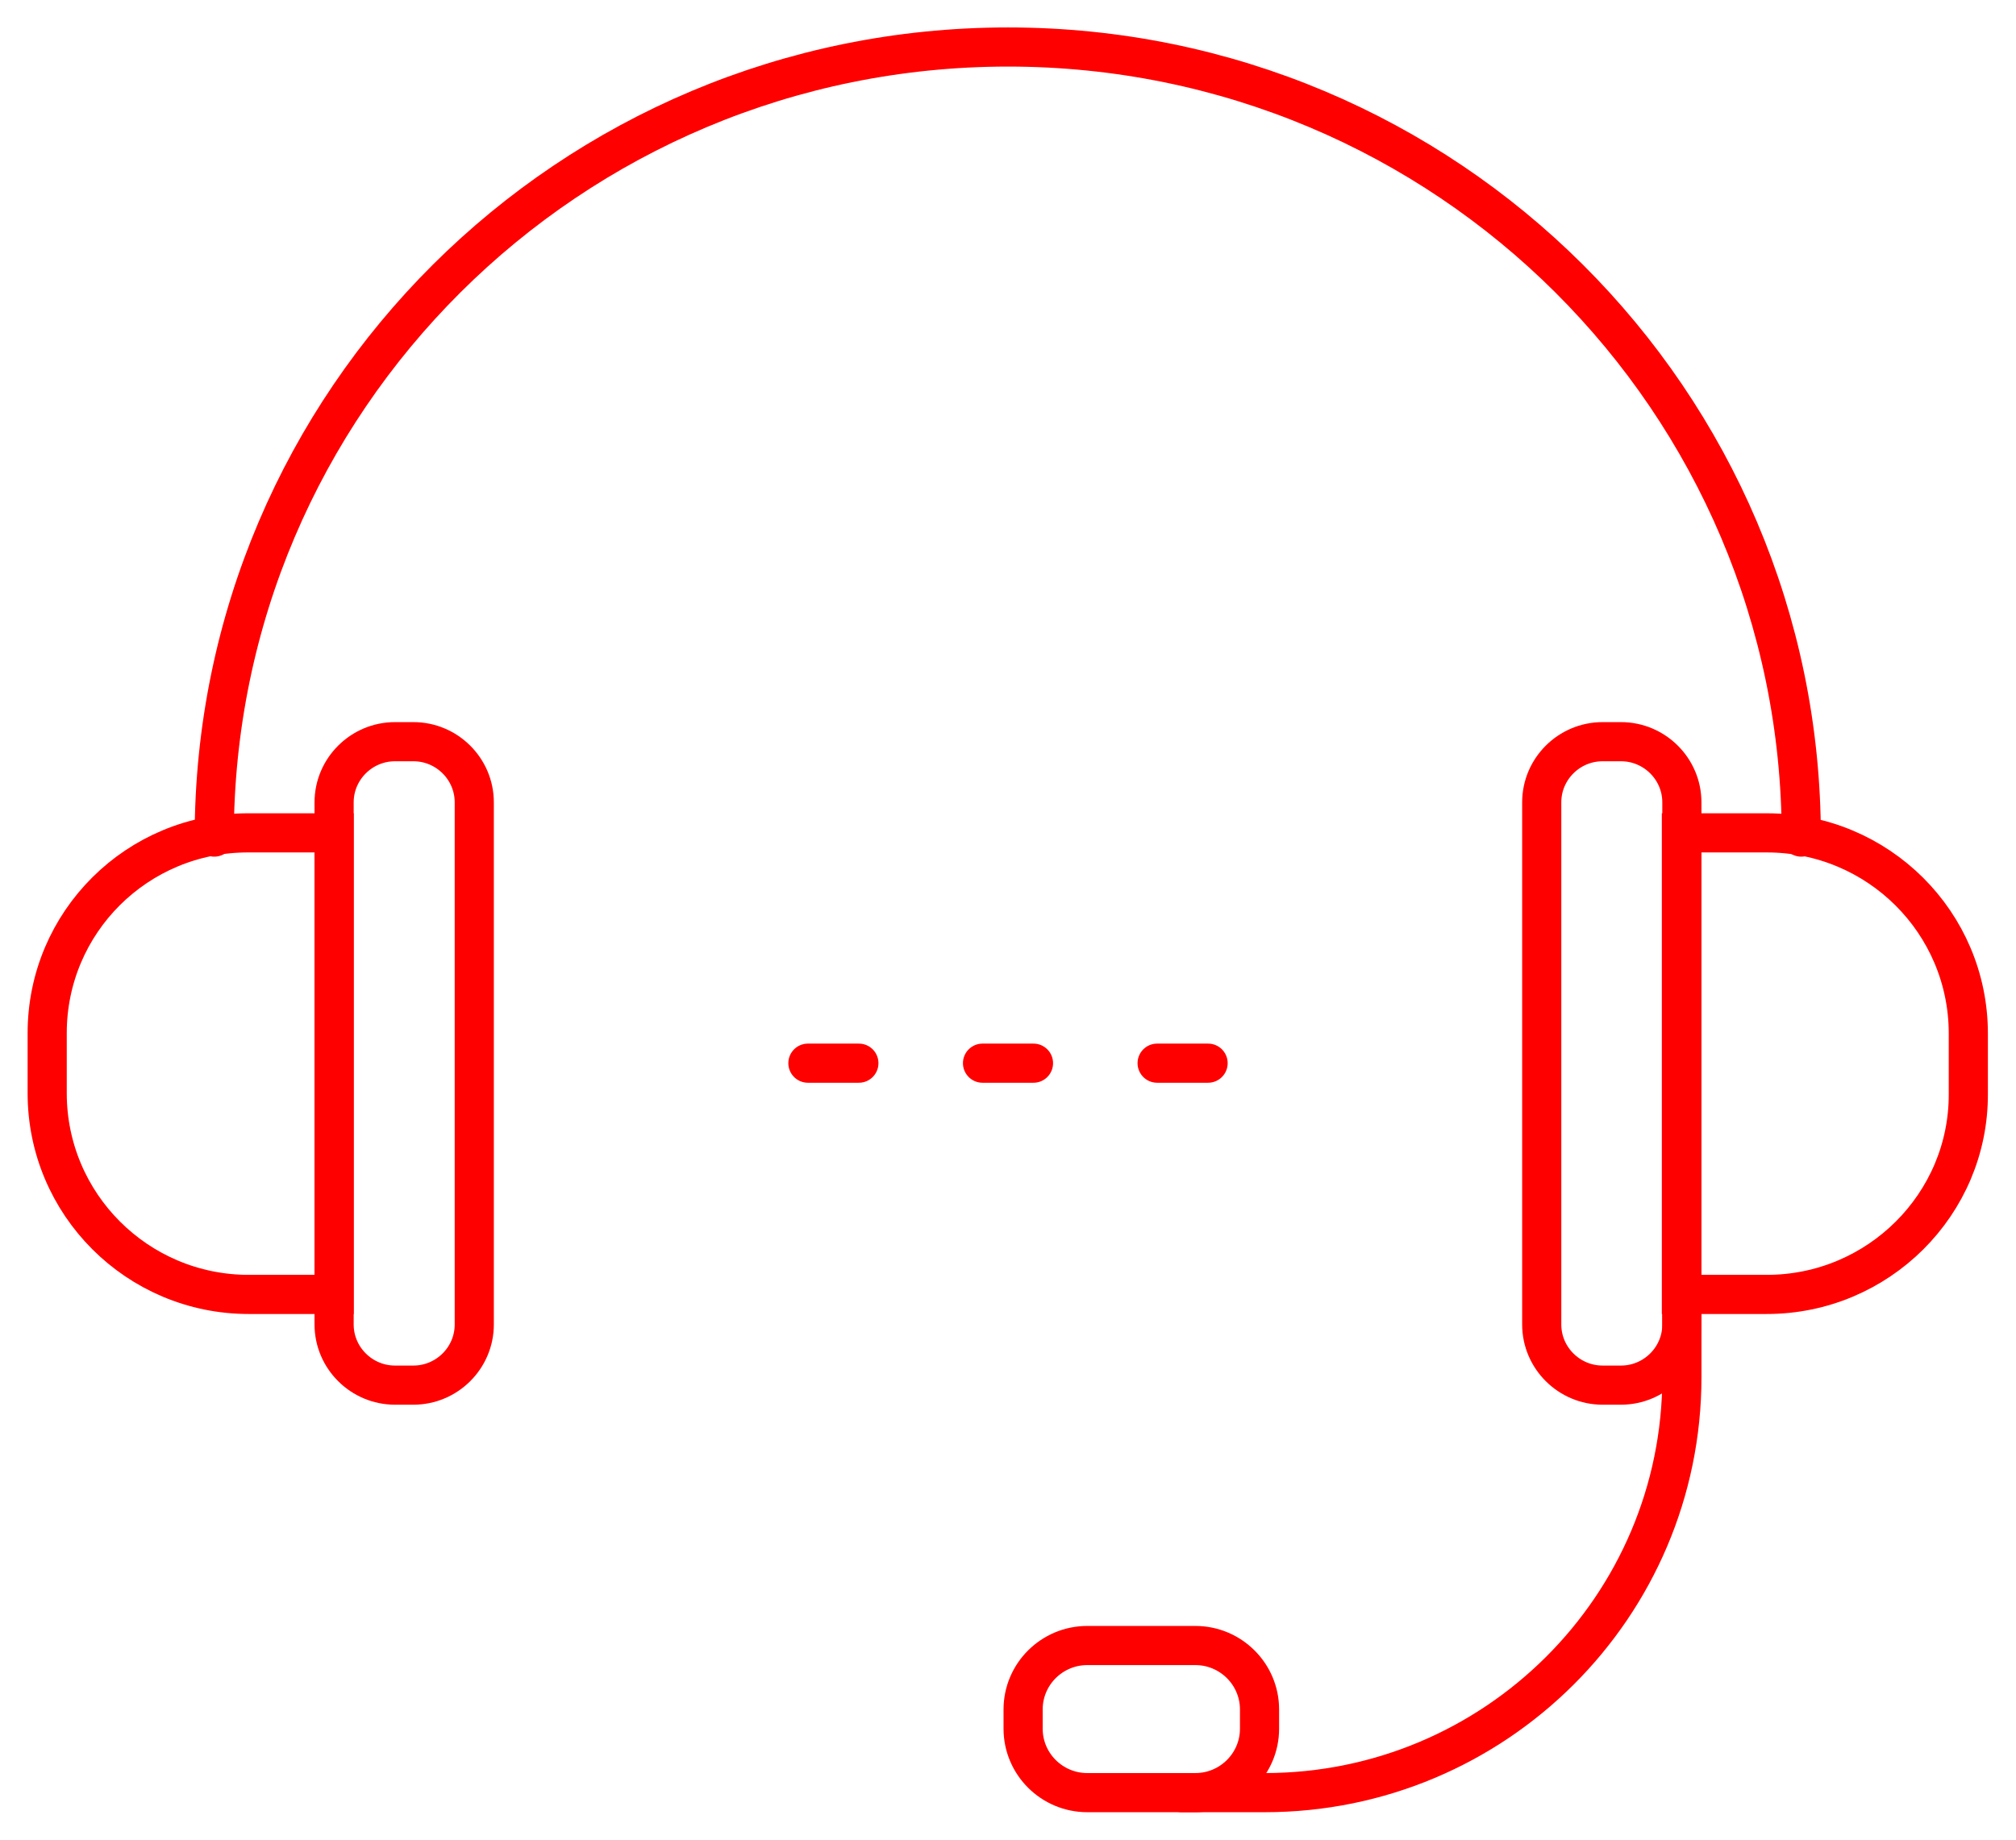
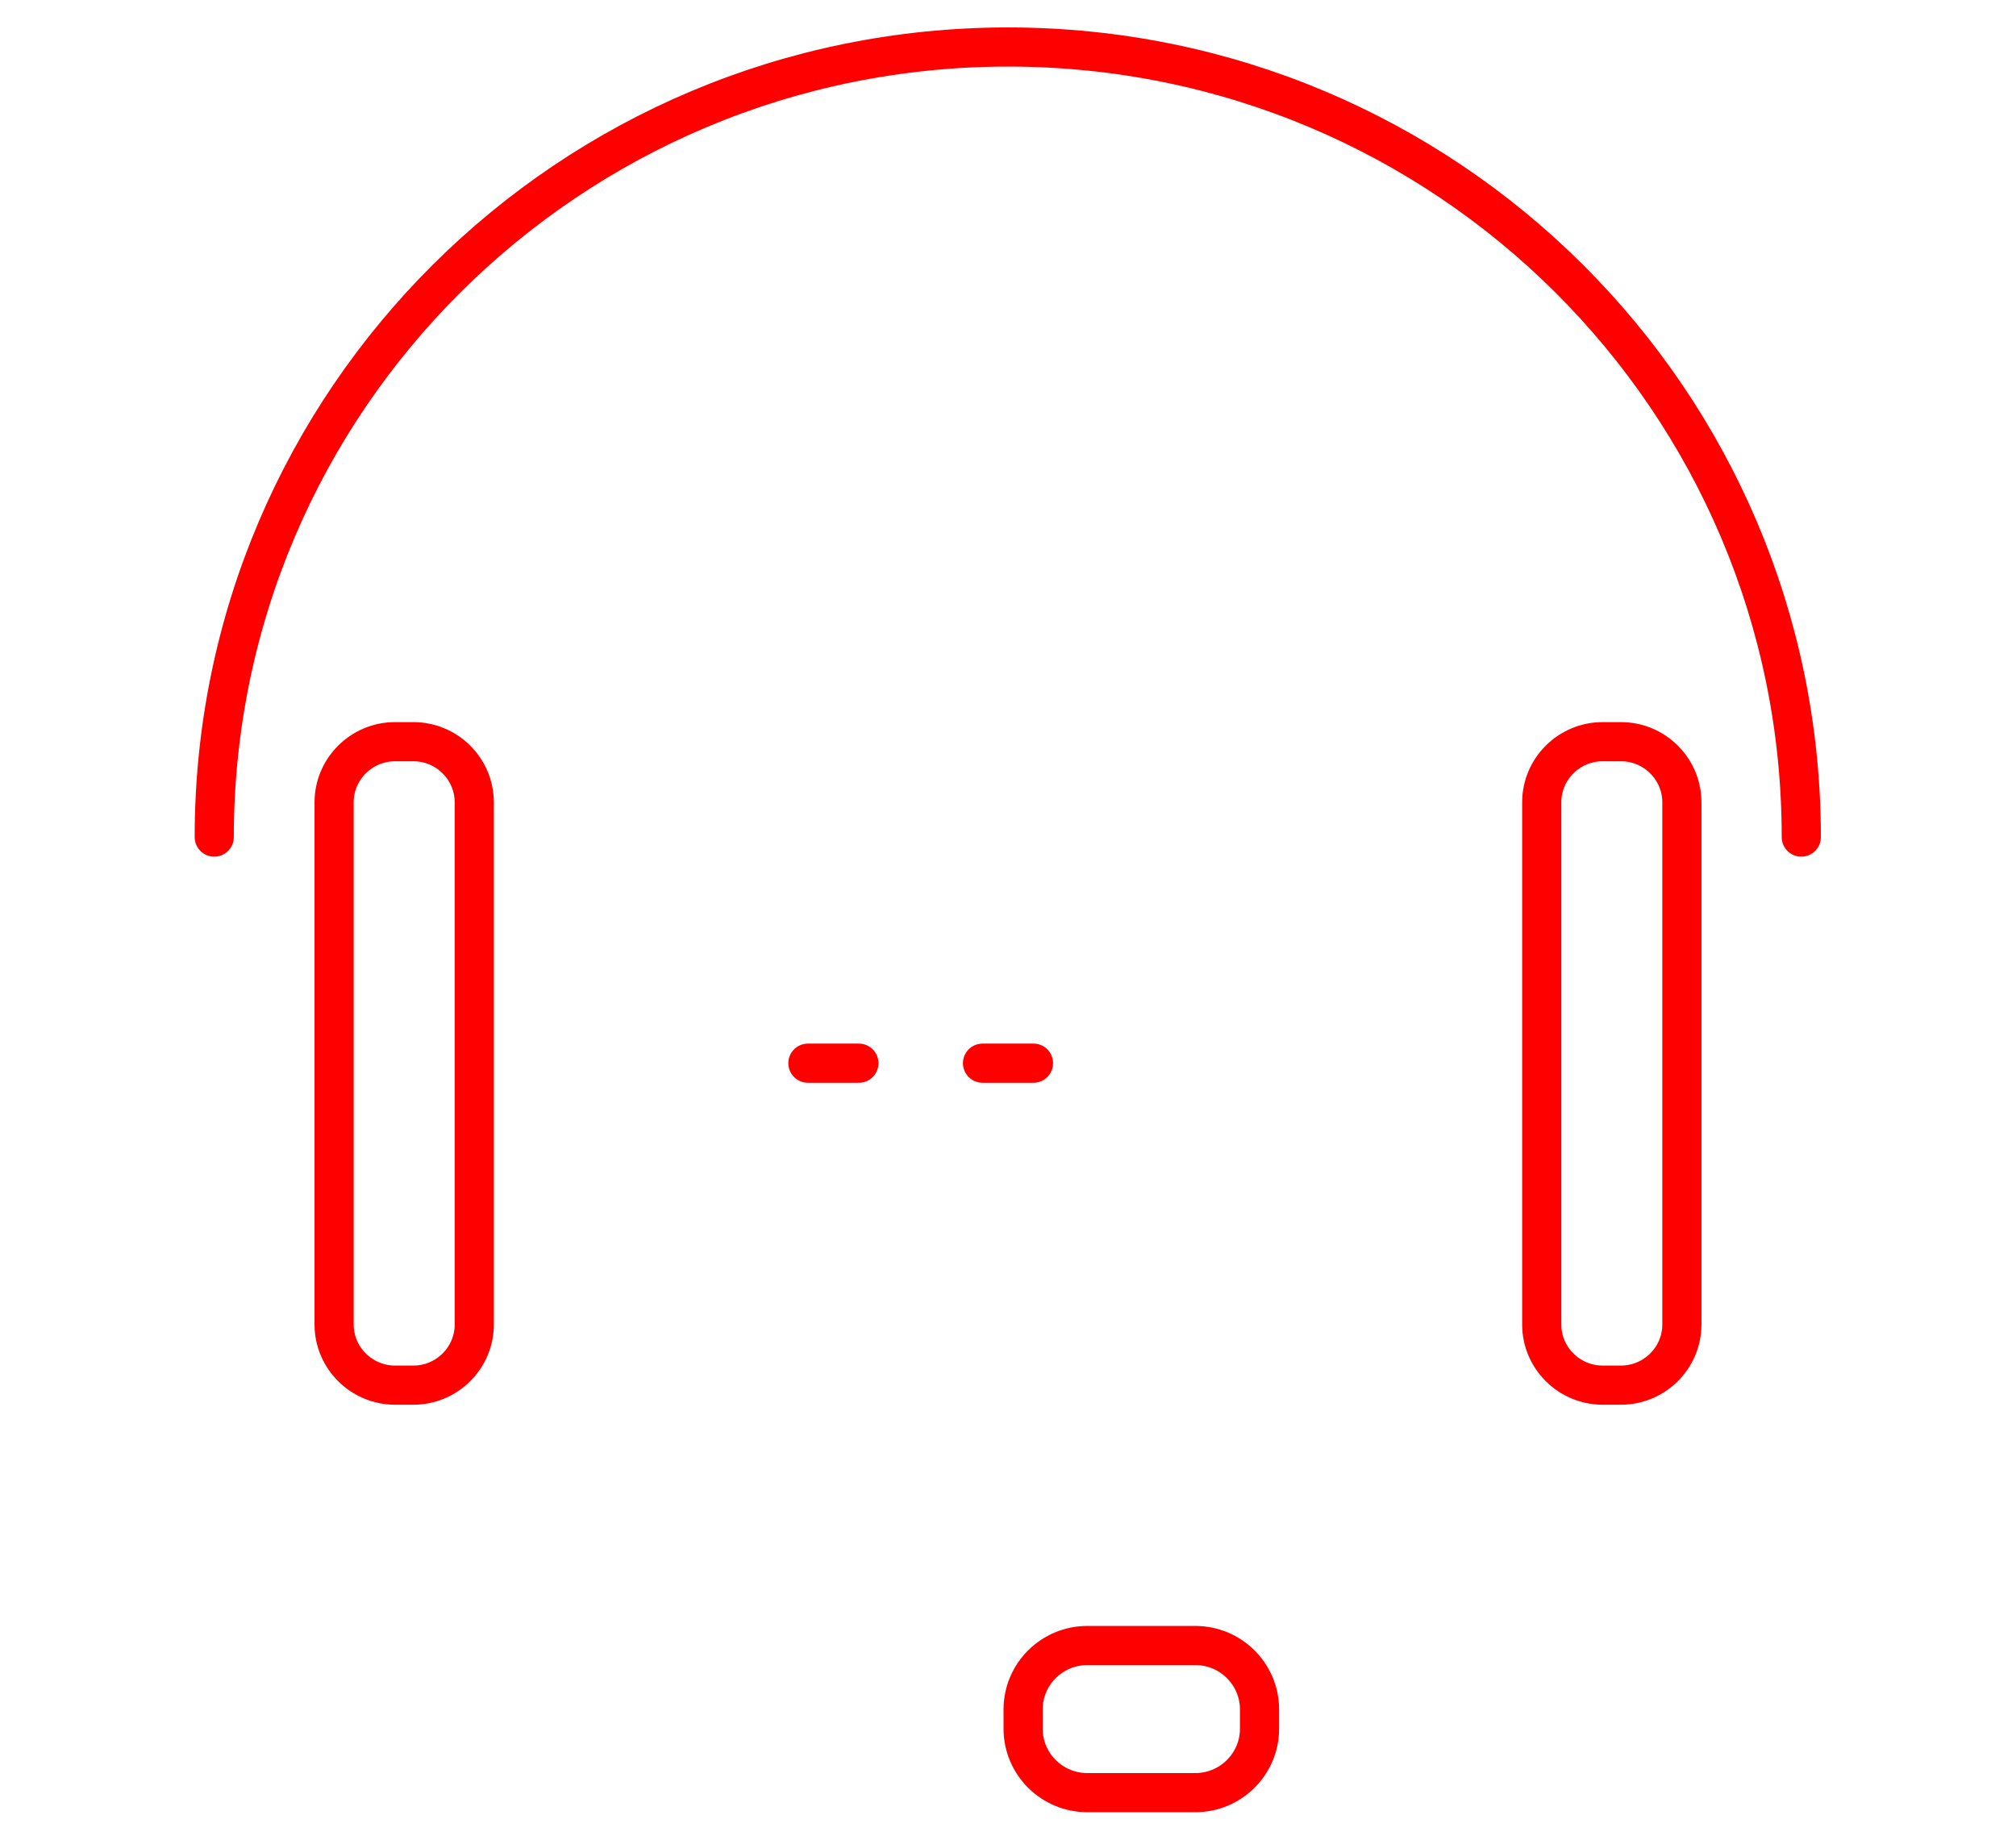
<svg xmlns="http://www.w3.org/2000/svg" width="103" height="94" viewBox="0 0 103 94" fill="none">
  <g id="Frame">
    <path id="XMLID_7_" d="M10.946 42.773C10.946 20.486 29.102 2.402 51.5 2.402C73.899 2.402 92.03 20.486 92.03 42.773" stroke="#FF0000" stroke-width="2" stroke-miterlimit="10" stroke-linecap="round" />
-     <path id="XMLID_6_" d="M90.269 66.141H85.905V42.557H90.269C95.959 42.557 100.564 47.144 100.564 52.812V55.886C100.589 61.53 95.959 66.141 90.269 66.141Z" stroke="#FF0000" stroke-width="2" stroke-miterlimit="10" stroke-linecap="round" />
    <path id="XMLID_5_" d="M82.819 70.776H81.879C80.167 70.776 78.769 69.383 78.769 67.678V40.996C78.769 39.291 80.167 37.898 81.879 37.898H82.819C84.531 37.898 85.929 39.291 85.929 40.996V67.678C85.929 69.383 84.531 70.776 82.819 70.776Z" stroke="#FF0000" stroke-width="2" stroke-miterlimit="10" stroke-linecap="round" />
    <path id="XMLID_4_" d="M20.181 70.776H21.121C22.833 70.776 24.231 69.383 24.231 67.678V40.996C24.231 39.291 22.833 37.898 21.121 37.898H20.181C18.469 37.898 17.07 39.291 17.07 40.996V67.678C17.07 69.383 18.469 70.776 20.181 70.776Z" stroke="#FF0000" stroke-width="2" stroke-miterlimit="10" stroke-linecap="round" />
-     <path id="XMLID_3_" d="M12.706 66.141H17.07V42.557H12.706C7.016 42.533 2.411 47.12 2.411 52.788V55.862C2.411 61.53 7.016 66.141 12.706 66.141Z" stroke="#FF0000" stroke-width="2" stroke-miterlimit="10" stroke-linecap="round" />
-     <path id="XMLID_2_" d="M60.373 91.598H64.617C76.382 91.598 85.93 82.088 85.93 70.368V66.141" stroke="#FF0000" stroke-width="2" stroke-miterlimit="10" stroke-linecap="round" />
    <path id="XMLID_1_" d="M61.072 91.598H55.55C53.742 91.598 52.272 90.133 52.272 88.332V87.347C52.272 85.546 53.742 84.081 55.55 84.081H61.072C62.88 84.081 64.351 85.546 64.351 87.347V88.332C64.351 90.133 62.88 91.598 61.072 91.598Z" stroke="#FF0000" stroke-width="2" stroke-miterlimit="10" stroke-linecap="round" />
    <path id="Vector" d="M41.277 54.325H43.881" stroke="#FF0000" stroke-width="2" stroke-miterlimit="10" stroke-linecap="round" />
    <path id="Vector_2" d="M50.198 54.325H52.802" stroke="#FF0000" stroke-width="2" stroke-miterlimit="10" stroke-linecap="round" />
-     <path id="Vector_3" d="M59.119 54.325H61.723" stroke="#FF0000" stroke-width="2" stroke-miterlimit="10" stroke-linecap="round" />
  </g>
</svg>